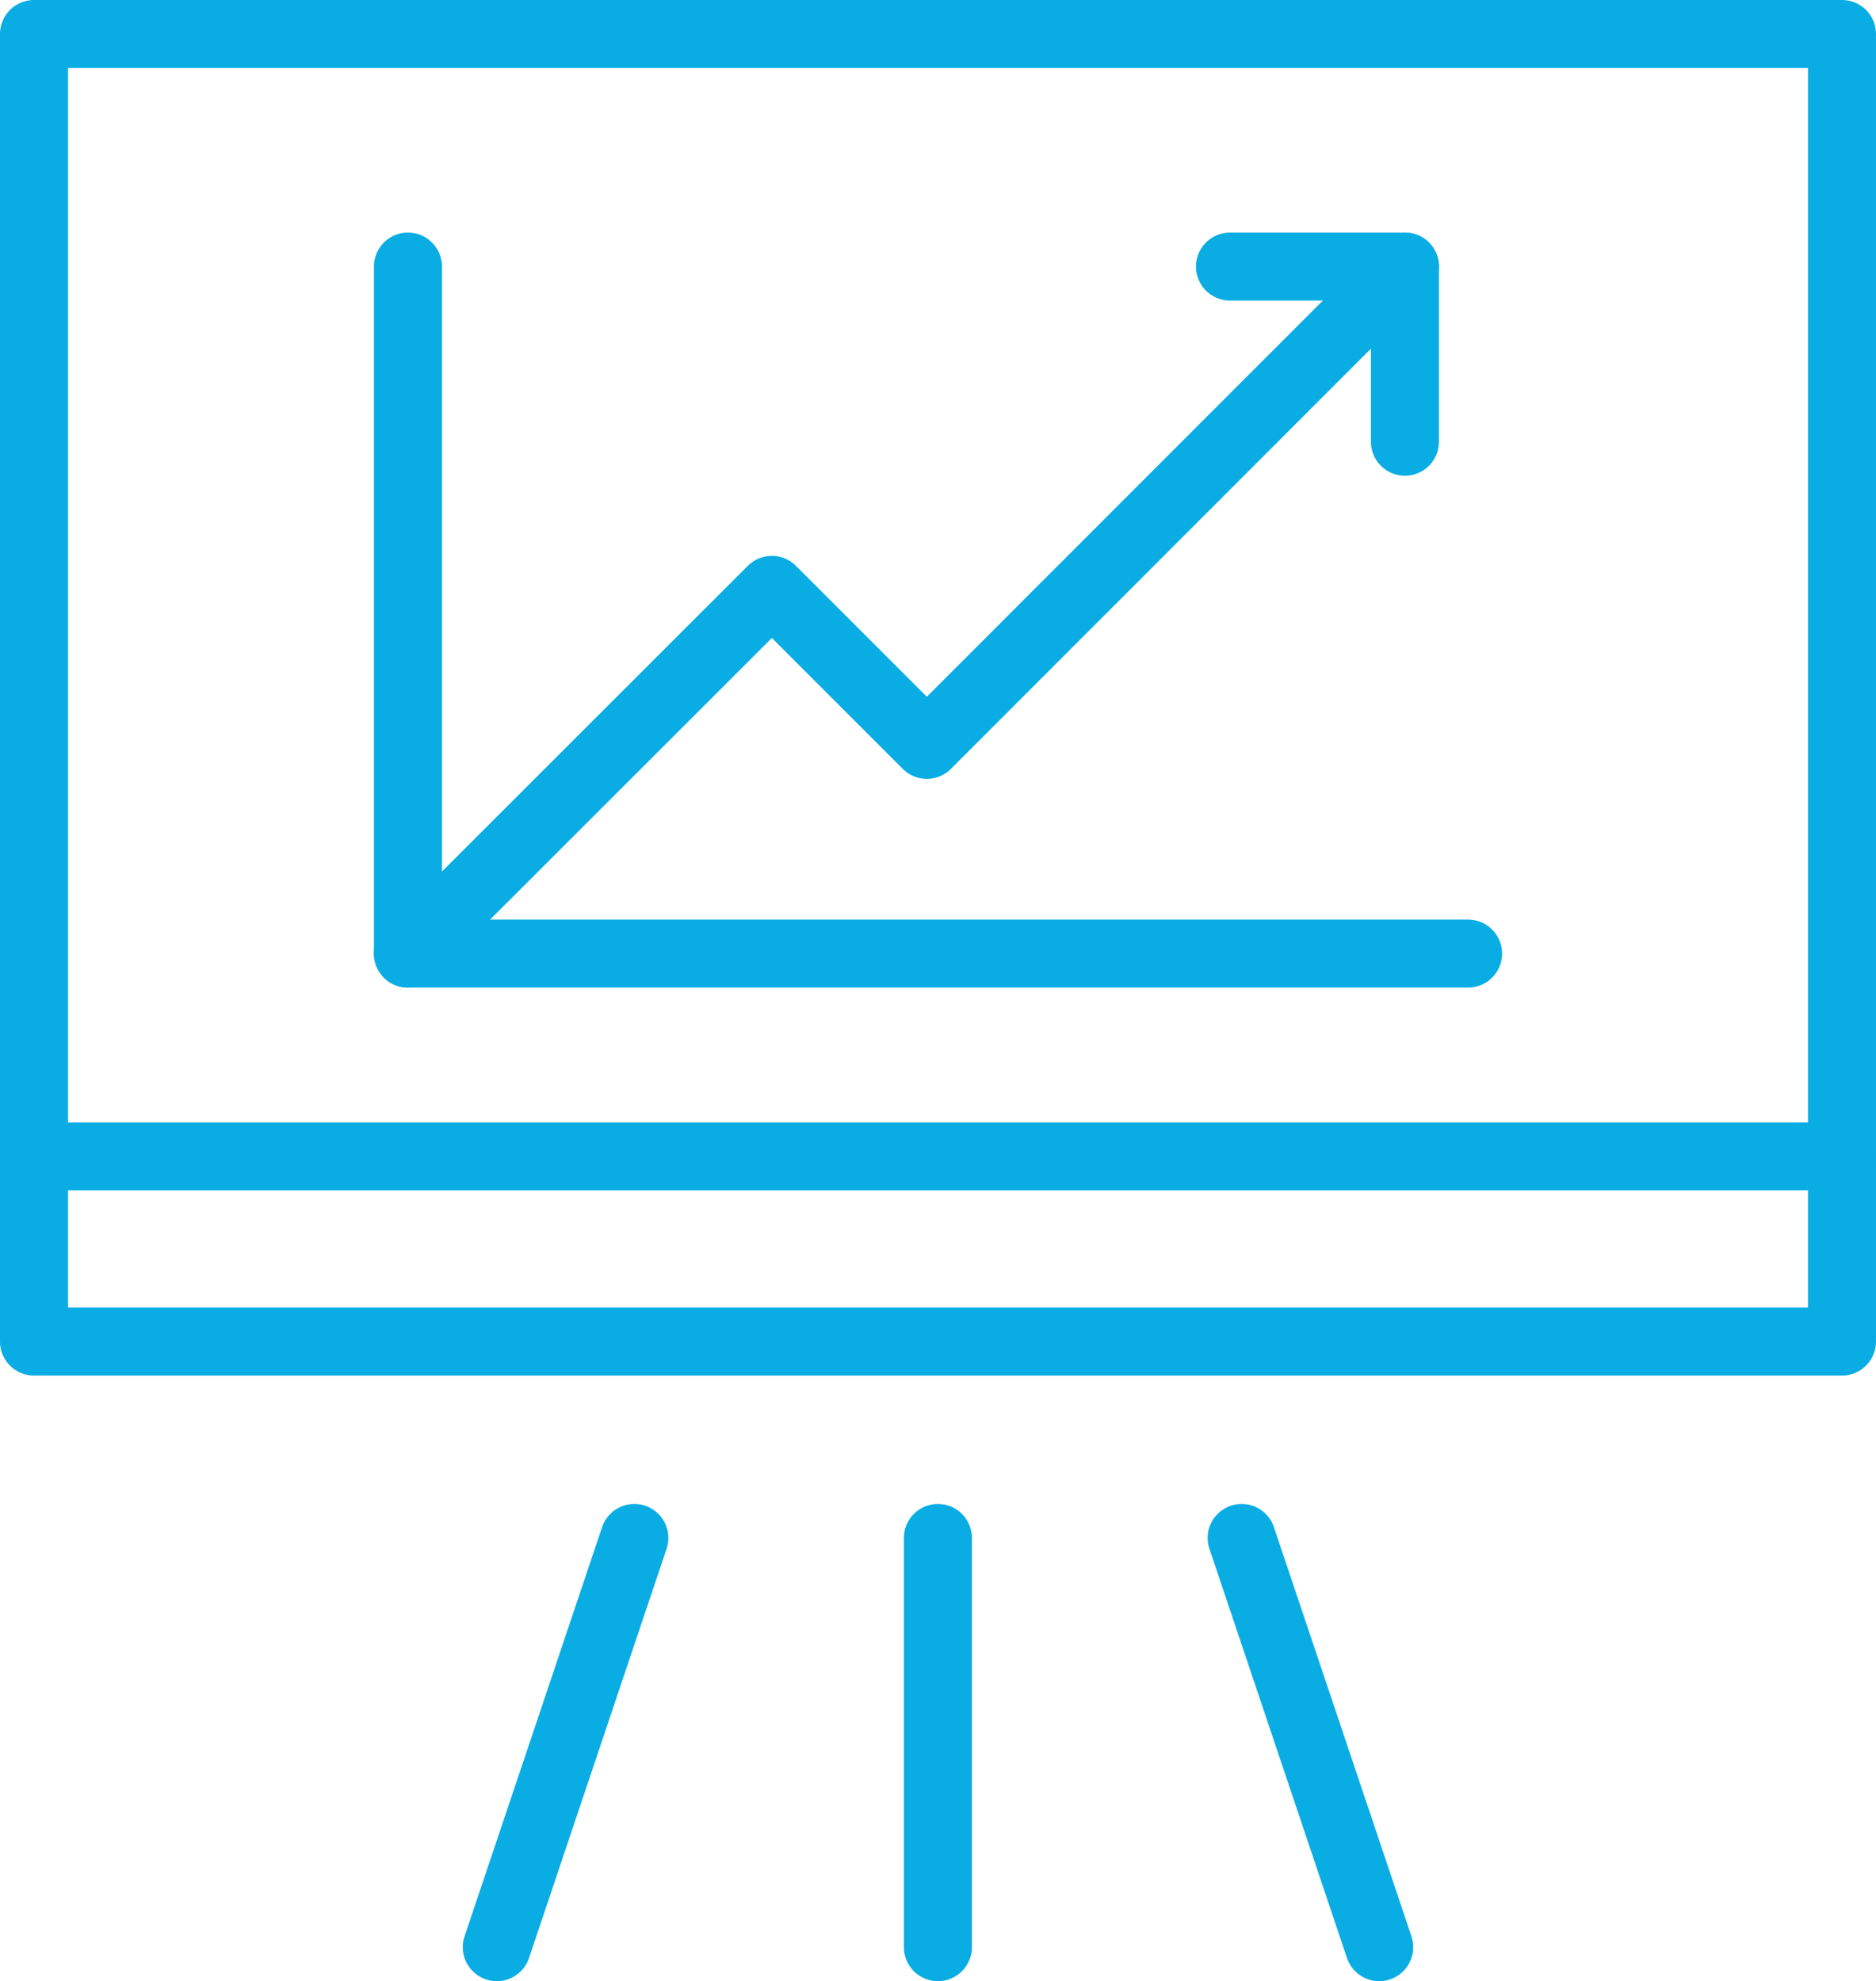
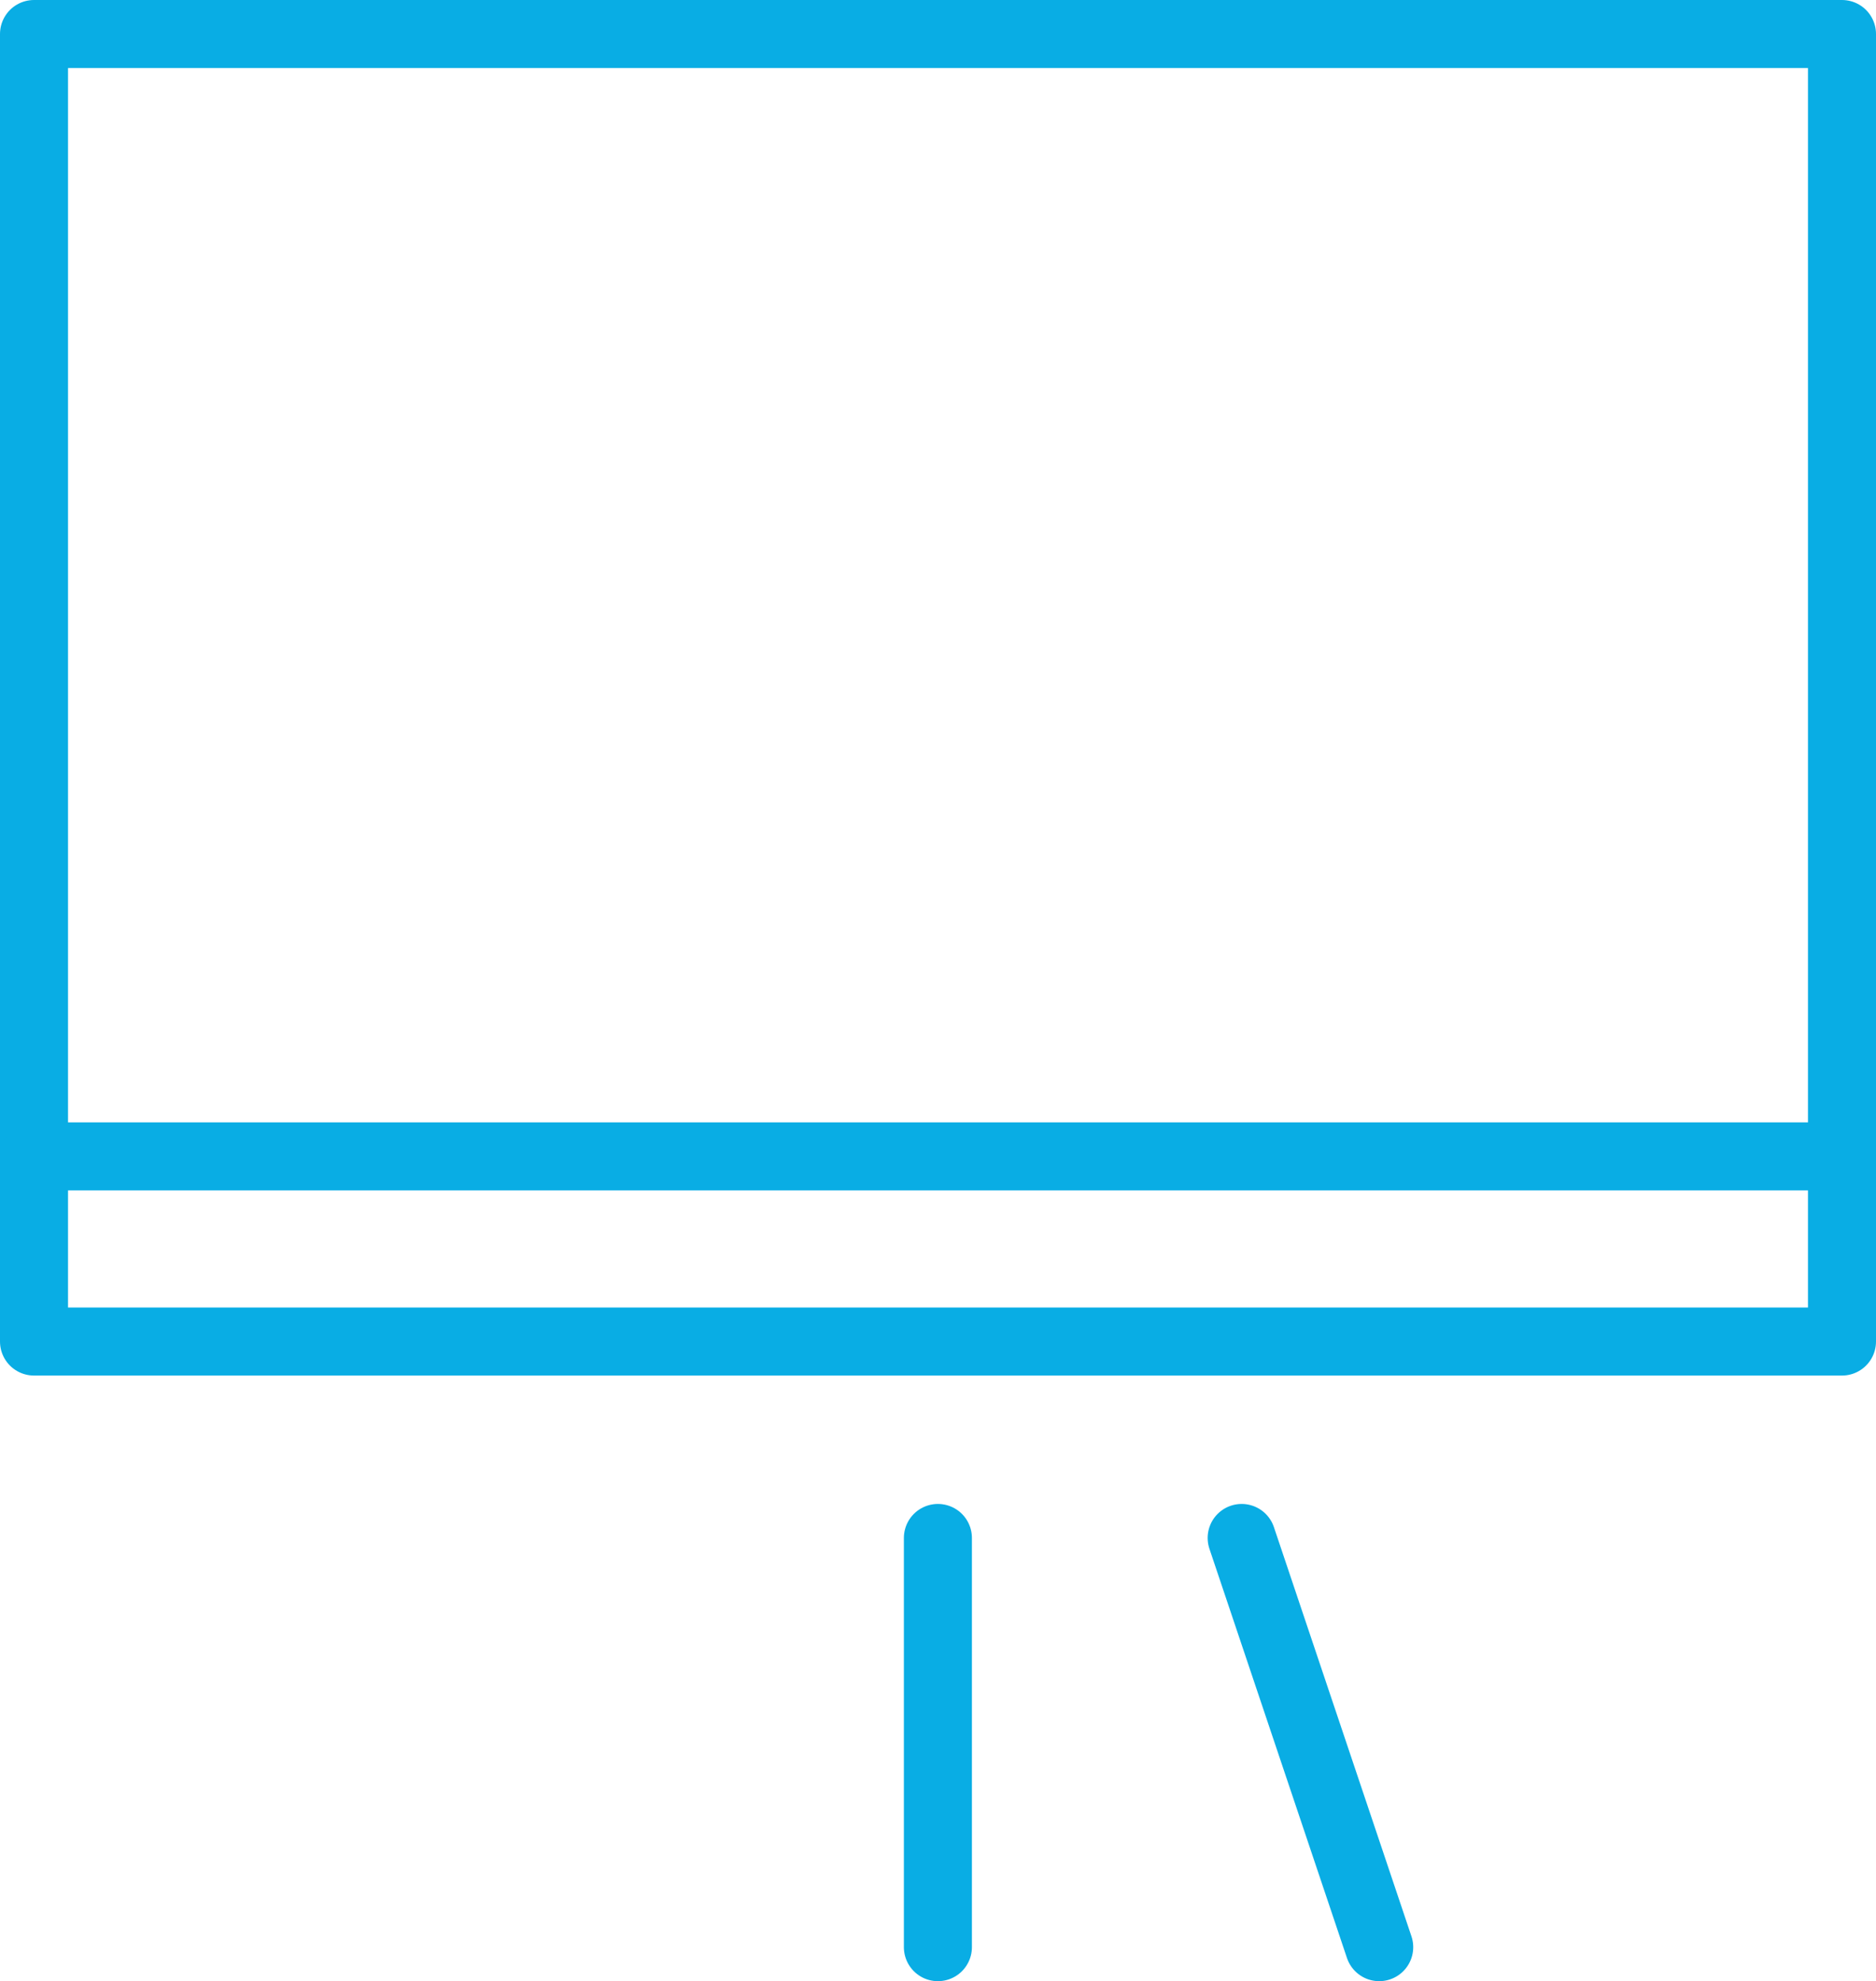
<svg xmlns="http://www.w3.org/2000/svg" id="Layer_2" data-name="Layer 2" viewBox="0 0 88.25 93.2">
  <defs>
    <style>
      .cls-1 {
        fill: none;
        stroke: #09ade4;
        stroke-linecap: round;
        stroke-linejoin: round;
        stroke-width: 3.2px;
      }
    </style>
  </defs>
  <g id="Layer_1-2" data-name="Layer 1">
    <g>
      <rect class="cls-1" x="1.6" y="1.6" width="85.05" height="61.51" />
      <g>
        <line class="cls-1" x1="44.12" y1="72.35" x2="44.12" y2="91.6" />
-         <line class="cls-1" x1="29.84" y1="72.35" x2="23.37" y2="91.6" />
        <line class="cls-1" x1="58.41" y1="72.35" x2="64.88" y2="91.6" />
      </g>
      <line class="cls-1" x1="1.6" y1="54.4" x2="86.65" y2="54.4" />
      <g>
        <g>
-           <polyline class="cls-1" points="66.09 12.54 43.6 35.04 36.31 27.75 19.19 44.86 69.06 44.86" />
-           <polyline class="cls-1" points="57.86 12.54 66.09 12.54 66.09 20.78" />
-         </g>
-         <line class="cls-1" x1="19.19" y1="44.86" x2="19.19" y2="12.54" />
+           </g>
      </g>
    </g>
  </g>
</svg>